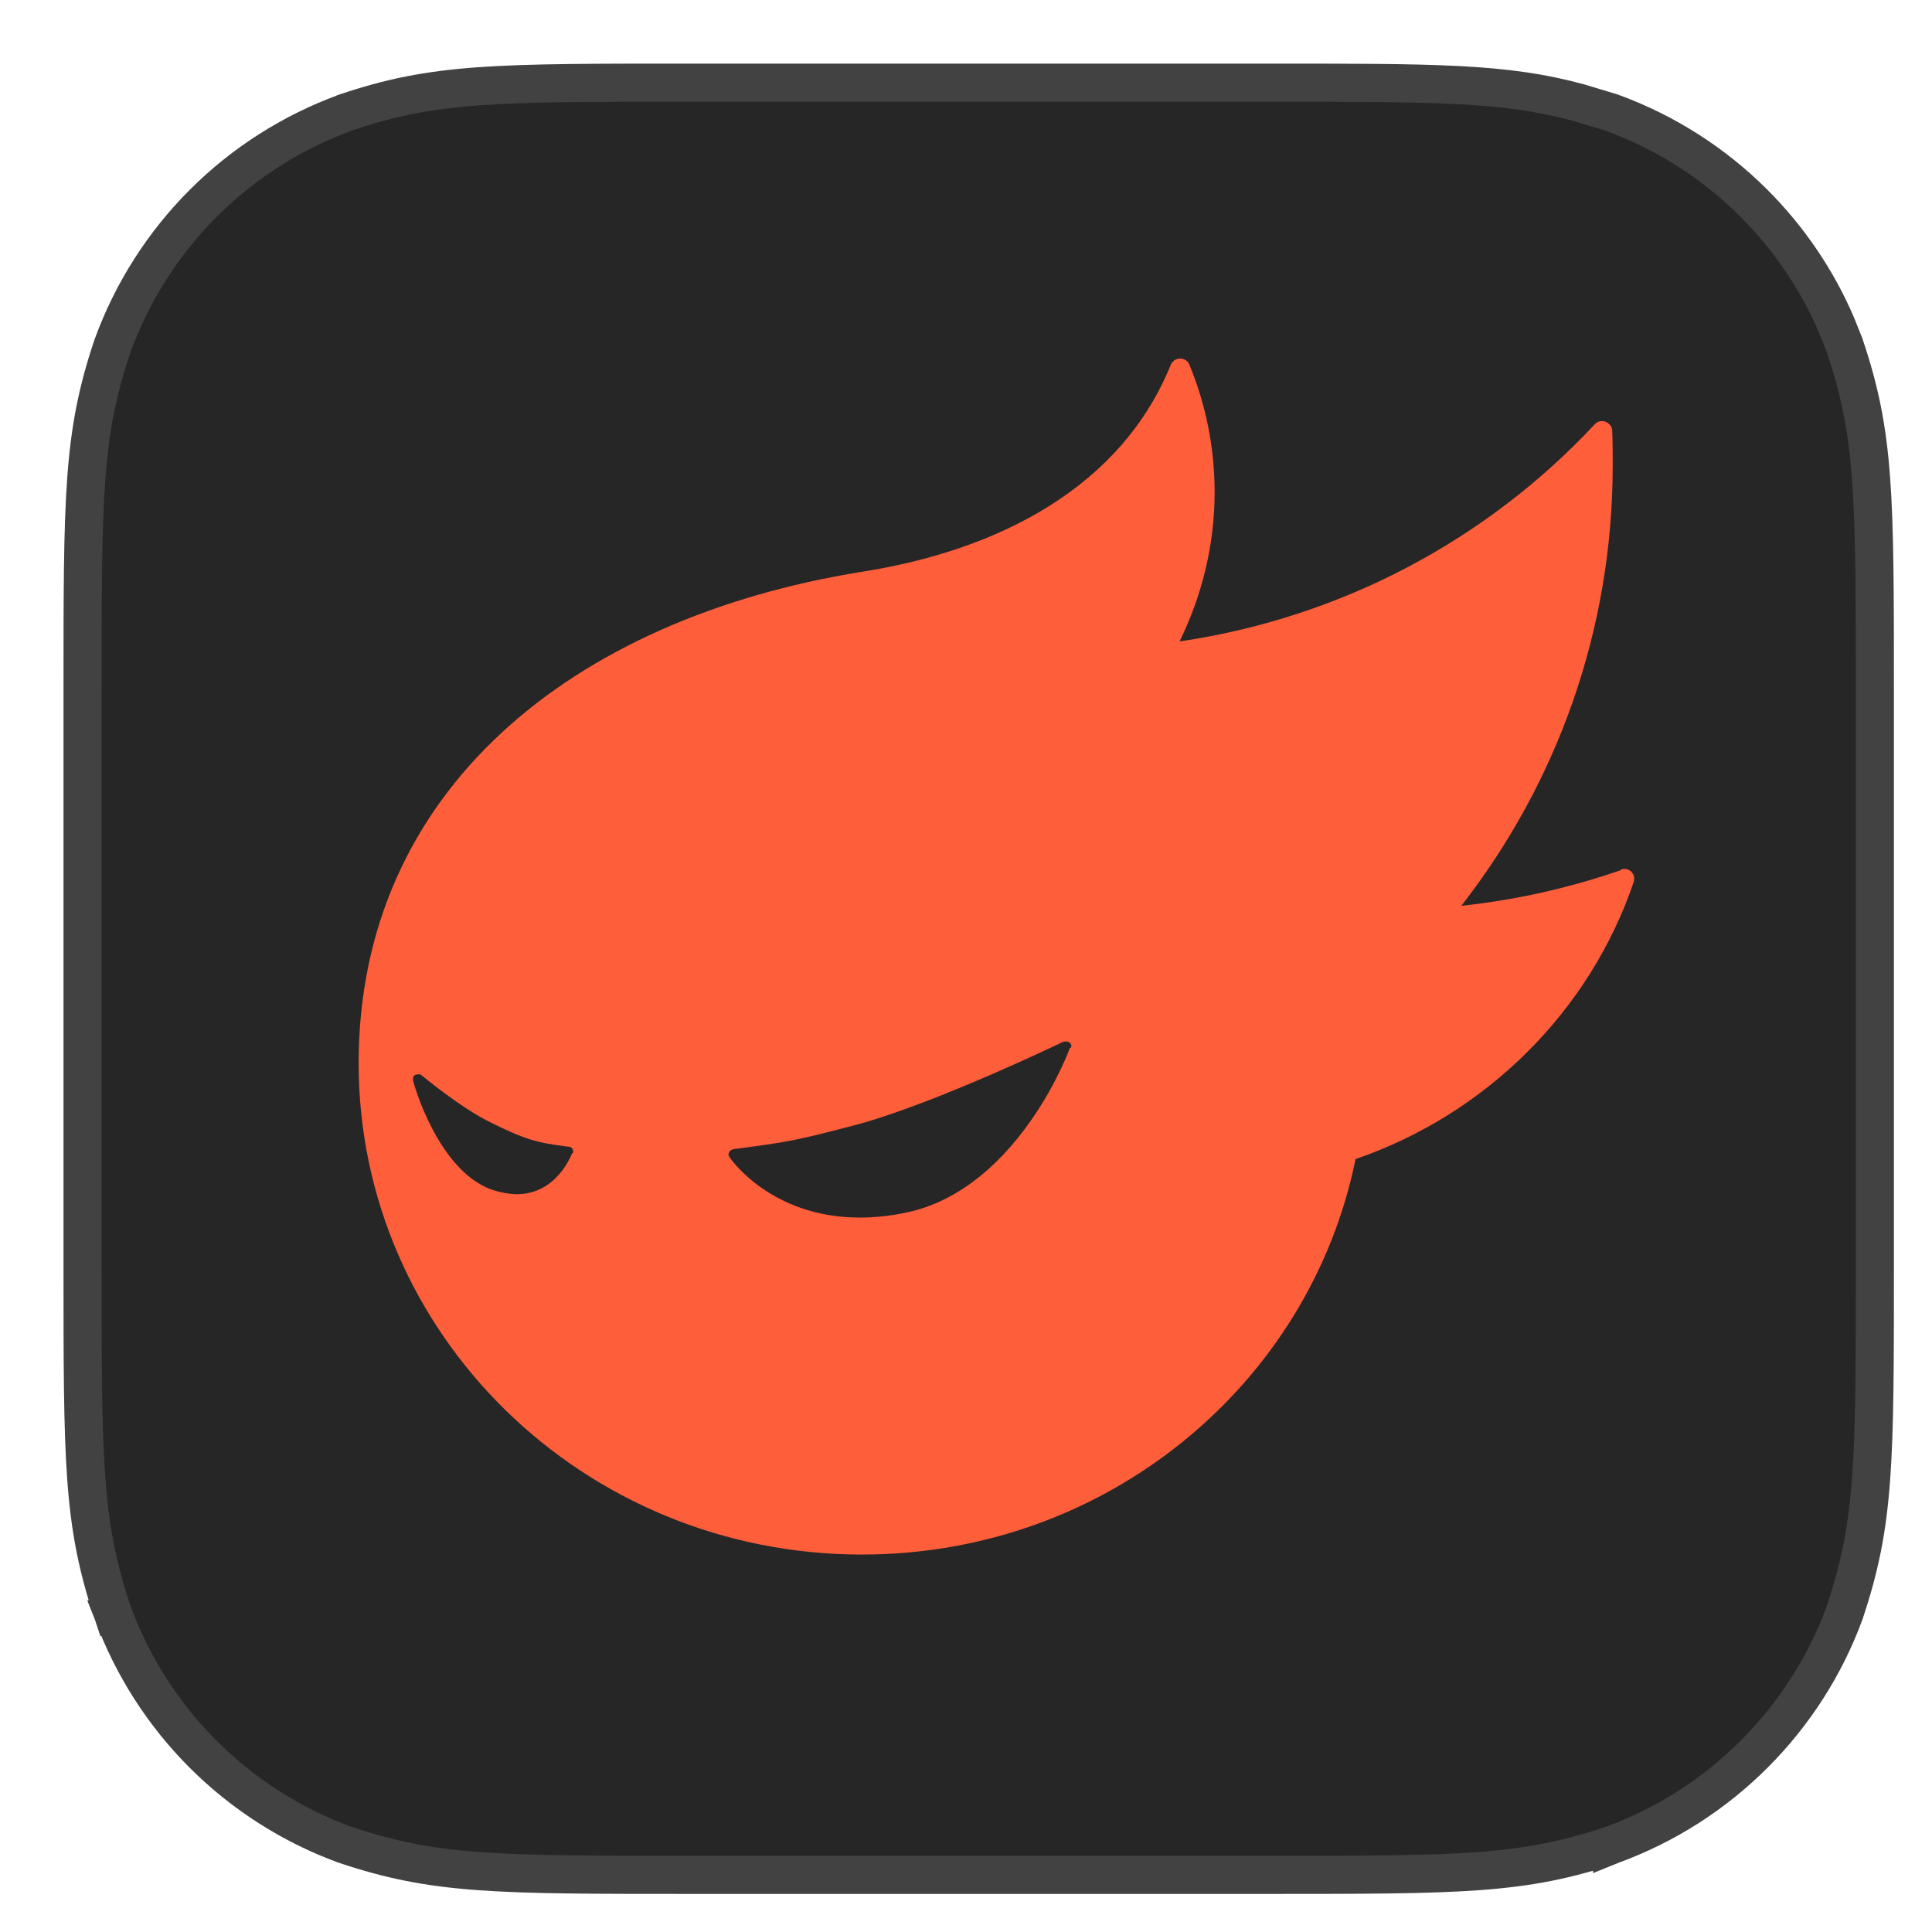
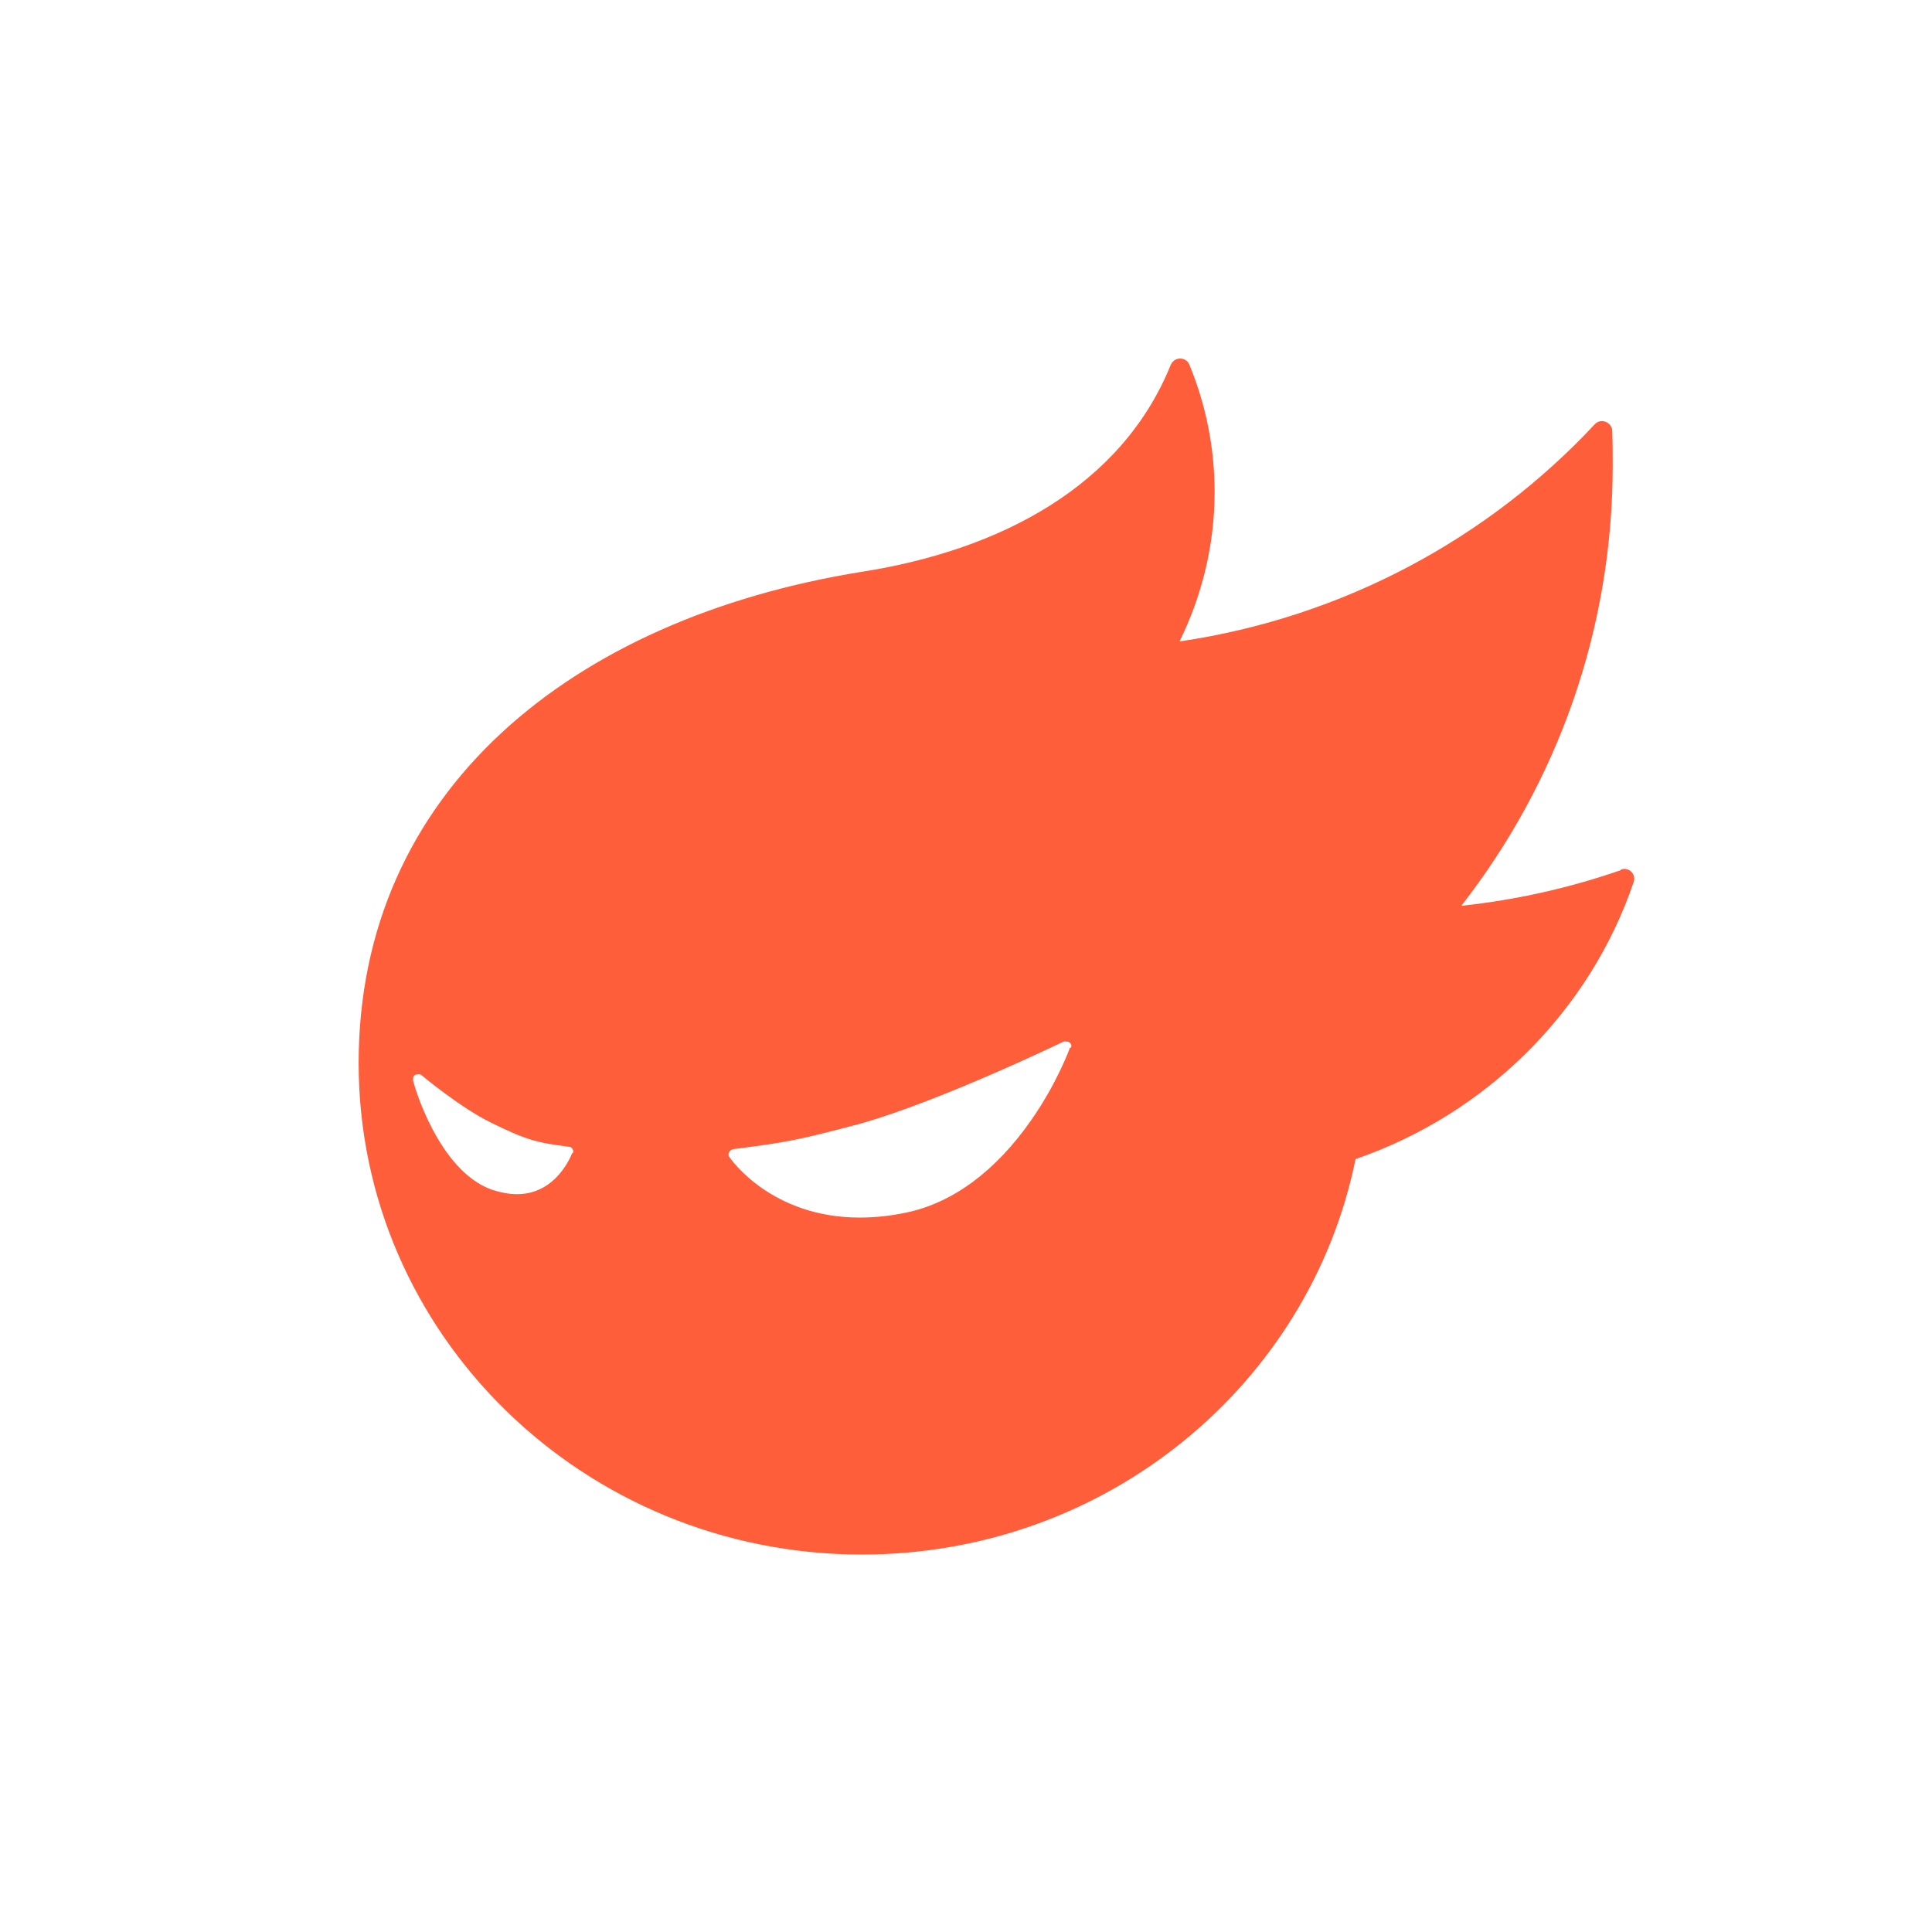
<svg xmlns="http://www.w3.org/2000/svg" fill="none" height="100%" overflow="visible" preserveAspectRatio="none" style="display: block;" viewBox="0 0 19 19" width="100%">
  <g id="ZCOOL">
-     <path d="M12.412 0.813C14.133 0.813 14.799 0.811 15.531 1.011L15.852 1.108L15.857 1.11C16.38 1.302 16.855 1.605 17.249 1.999C17.594 2.344 17.87 2.751 18.061 3.197L18.139 3.392L18.14 3.396C18.439 4.28 18.438 4.87 18.438 6.837V12.413C18.438 14.381 18.439 14.969 18.142 15.855L18.141 15.86C17.949 16.383 17.645 16.857 17.251 17.251C16.857 17.645 16.382 17.949 15.859 18.141L15.854 18.143V18.142C14.969 18.439 14.381 18.438 12.414 18.438H6.835C4.868 18.438 4.28 18.439 3.394 18.142L3.39 18.141C2.867 17.949 2.391 17.645 1.997 17.251C1.603 16.857 1.3 16.382 1.108 15.86L1.106 15.855L1.284 15.795L1.106 15.854C0.811 14.968 0.812 14.381 0.812 12.413V6.837C0.812 4.87 0.81 4.282 1.108 3.397L1.11 3.392C1.302 2.868 1.605 2.393 1.999 1.999C2.393 1.605 2.868 1.302 3.392 1.11L3.395 1.108C4.276 0.81 4.868 0.813 6.835 0.813H12.412Z" fill="#262626" id="ios-bound" stroke="#424242" stroke-width="0.375" />
    <path clip-rule="evenodd" d="M10.524 10.3C10.524 10.3 10.398 10.651 10.139 11.019C9.794 11.514 9.374 11.825 8.926 11.922C8.765 11.957 8.61 11.974 8.454 11.974C7.586 11.974 7.184 11.399 7.172 11.376C7.161 11.364 7.161 11.347 7.172 11.33C7.178 11.313 7.195 11.307 7.213 11.301C7.747 11.232 7.839 11.215 8.449 11.054C9.236 10.835 10.45 10.248 10.461 10.243C10.467 10.243 10.479 10.243 10.484 10.243C10.496 10.243 10.507 10.243 10.519 10.254C10.536 10.266 10.542 10.289 10.53 10.306M5.626 11.341C5.626 11.341 5.482 11.744 5.085 11.744C5.005 11.744 4.918 11.727 4.832 11.698C4.309 11.508 4.067 10.662 4.062 10.622C4.062 10.599 4.062 10.582 4.085 10.57C4.09 10.57 4.102 10.565 4.113 10.565C4.125 10.565 4.136 10.565 4.148 10.576C4.148 10.576 4.533 10.898 4.832 11.042C5.16 11.203 5.269 11.238 5.597 11.278C5.614 11.278 5.626 11.29 5.631 11.301C5.637 11.313 5.643 11.33 5.631 11.341M15.941 8.557C15.441 8.73 14.917 8.85 14.371 8.908C15.308 7.706 15.86 6.204 15.86 4.576C15.86 4.461 15.86 4.352 15.855 4.237C15.855 4.156 15.745 4.104 15.682 4.174C14.636 5.295 13.21 6.072 11.6 6.308C11.818 5.865 11.945 5.364 11.945 4.841C11.945 4.398 11.858 3.978 11.697 3.587C11.669 3.512 11.554 3.5 11.514 3.587C11.03 4.783 9.834 5.41 8.477 5.623C5.614 6.083 3.527 7.786 3.527 10.455C3.527 13.125 5.741 15.288 8.477 15.288C10.881 15.288 12.882 13.614 13.331 11.399C14.618 10.956 15.636 9.943 16.067 8.672C16.09 8.603 16.027 8.523 15.941 8.551" fill="#FF5E3B" fill-rule="evenodd" id="Vector" />
  </g>
</svg>